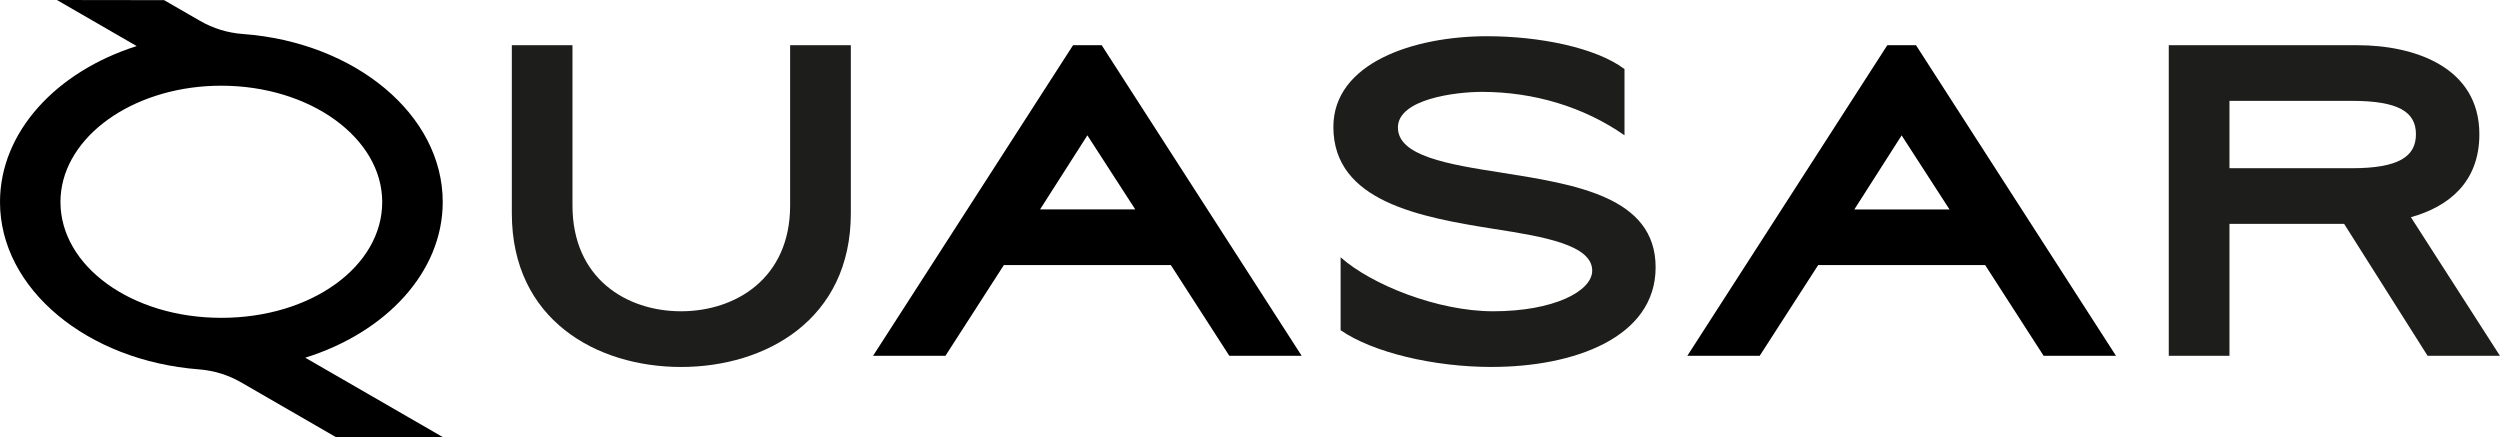
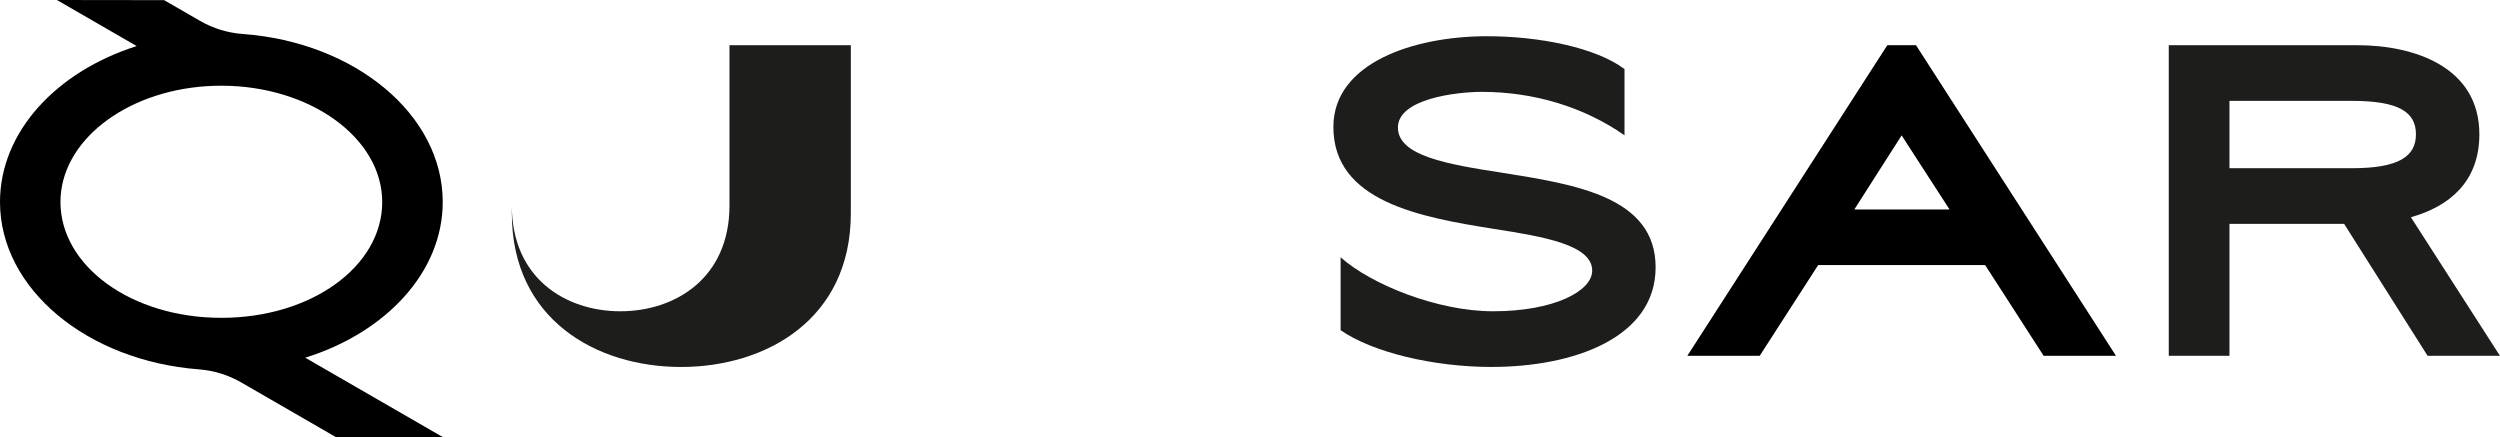
<svg xmlns="http://www.w3.org/2000/svg" id="Calque_1" data-name="Calque 1" viewBox="0 0 514.82 90">
  <defs>
    <style>
      .cls-1 {
        fill: none;
      }

      .cls-2 {
        fill: #1d1d1b;
      }
    </style>
  </defs>
-   <path class="cls-2" d="m162.72,9.31h12.49v34.62c0,21.9-17.54,31.64-34.96,31.64s-34.85-9.74-34.85-31.64V9.31h12.49v33.01c0,15.02,11.12,21.78,22.35,21.78s22.47-6.76,22.47-21.78V9.31Z" />
+   <path class="cls-2" d="m162.72,9.31h12.49v34.62c0,21.9-17.54,31.64-34.96,31.64s-34.85-9.74-34.85-31.64V9.31v33.01c0,15.02,11.12,21.78,22.35,21.78s22.47-6.76,22.47-21.78V9.31Z" />
  <path class="cls-2" d="m307.25,75.57c-12.04,0-24.53-2.98-31.18-7.57v-15.02c6.3,5.62,19.95,11.12,31.41,11.12,12.49,0,20.4-4.13,20.4-8.37,0-5.27-9.86-6.99-20.29-8.6-15.13-2.41-33.01-5.62-33.01-20.98,0-13.18,16.51-18.69,31.64-18.69,10.66,0,22.35,2.29,28.31,6.76v13.64c-8.37-5.85-18.69-8.94-29.35-8.94-5.5,0-17.31,1.49-17.31,7.34s10.2,7.57,21.32,9.29c15.13,2.41,31.75,4.93,31.75,19.49s-16.97,20.52-33.7,20.52Z" />
  <path class="cls-2" d="m459.11,73.27h-12.5V9.31h38.86c11.69,0,25.1,4.47,25.1,18.34,0,9.86-6.3,14.9-14.1,17.08l18.34,28.54h-14.9l-17.19-27.17h-23.61v27.17Zm0-38.63h25.22c9.63,0,13.18-2.41,13.18-6.99s-3.55-6.88-13.18-6.88h-25.22v13.87Z" />
  <polygon class="cls-1" points="214.18 43.13 233.78 43.13 223.92 27.88 214.18 43.13" />
-   <path d="m220.97,9.31l-41.18,63.96h14.9l12.03-18.68h34.39l12.04,18.68h14.9l-41.18-63.96h-5.91Zm-6.79,33.81l9.74-15.25,9.86,15.25h-19.6Z" />
  <polygon class="cls-1" points="381.86 43.13 401.46 43.13 391.6 27.88 381.86 43.13" />
  <path d="m388.65,9.31l-41.18,63.96h14.9l12.04-18.68h34.39l12.04,18.68h14.9l-41.18-63.96h-5.91Zm-6.79,33.82l9.74-15.25,9.86,15.25h-19.6Z" />
  <path d="m33.79.03l-22.07-.03,16.43,9.49C11.64,14.72,0,27.14,0,41.6c0,17.91,17.98,32.69,40.94,34.46,3.07.24,6.05,1.14,8.71,2.68l19.5,11.26h22.02l-28.31-16.34c16.59-5.18,28.31-17.6,28.31-32.06,0-18.03-18.09-32.9-41.16-34.6-3.1-.23-6.1-1.13-8.79-2.69L33.79.03ZM12.45,41.6c0-12.45,13.2-22.71,30.01-23.85l.05.03v-.03c1.02-.07,2.04-.1,3.07-.1,18.27,0,33.13,10.75,33.13,23.96s-14.55,23.84-33.13,23.84S12.45,54.74,12.45,41.6Z" />
</svg>